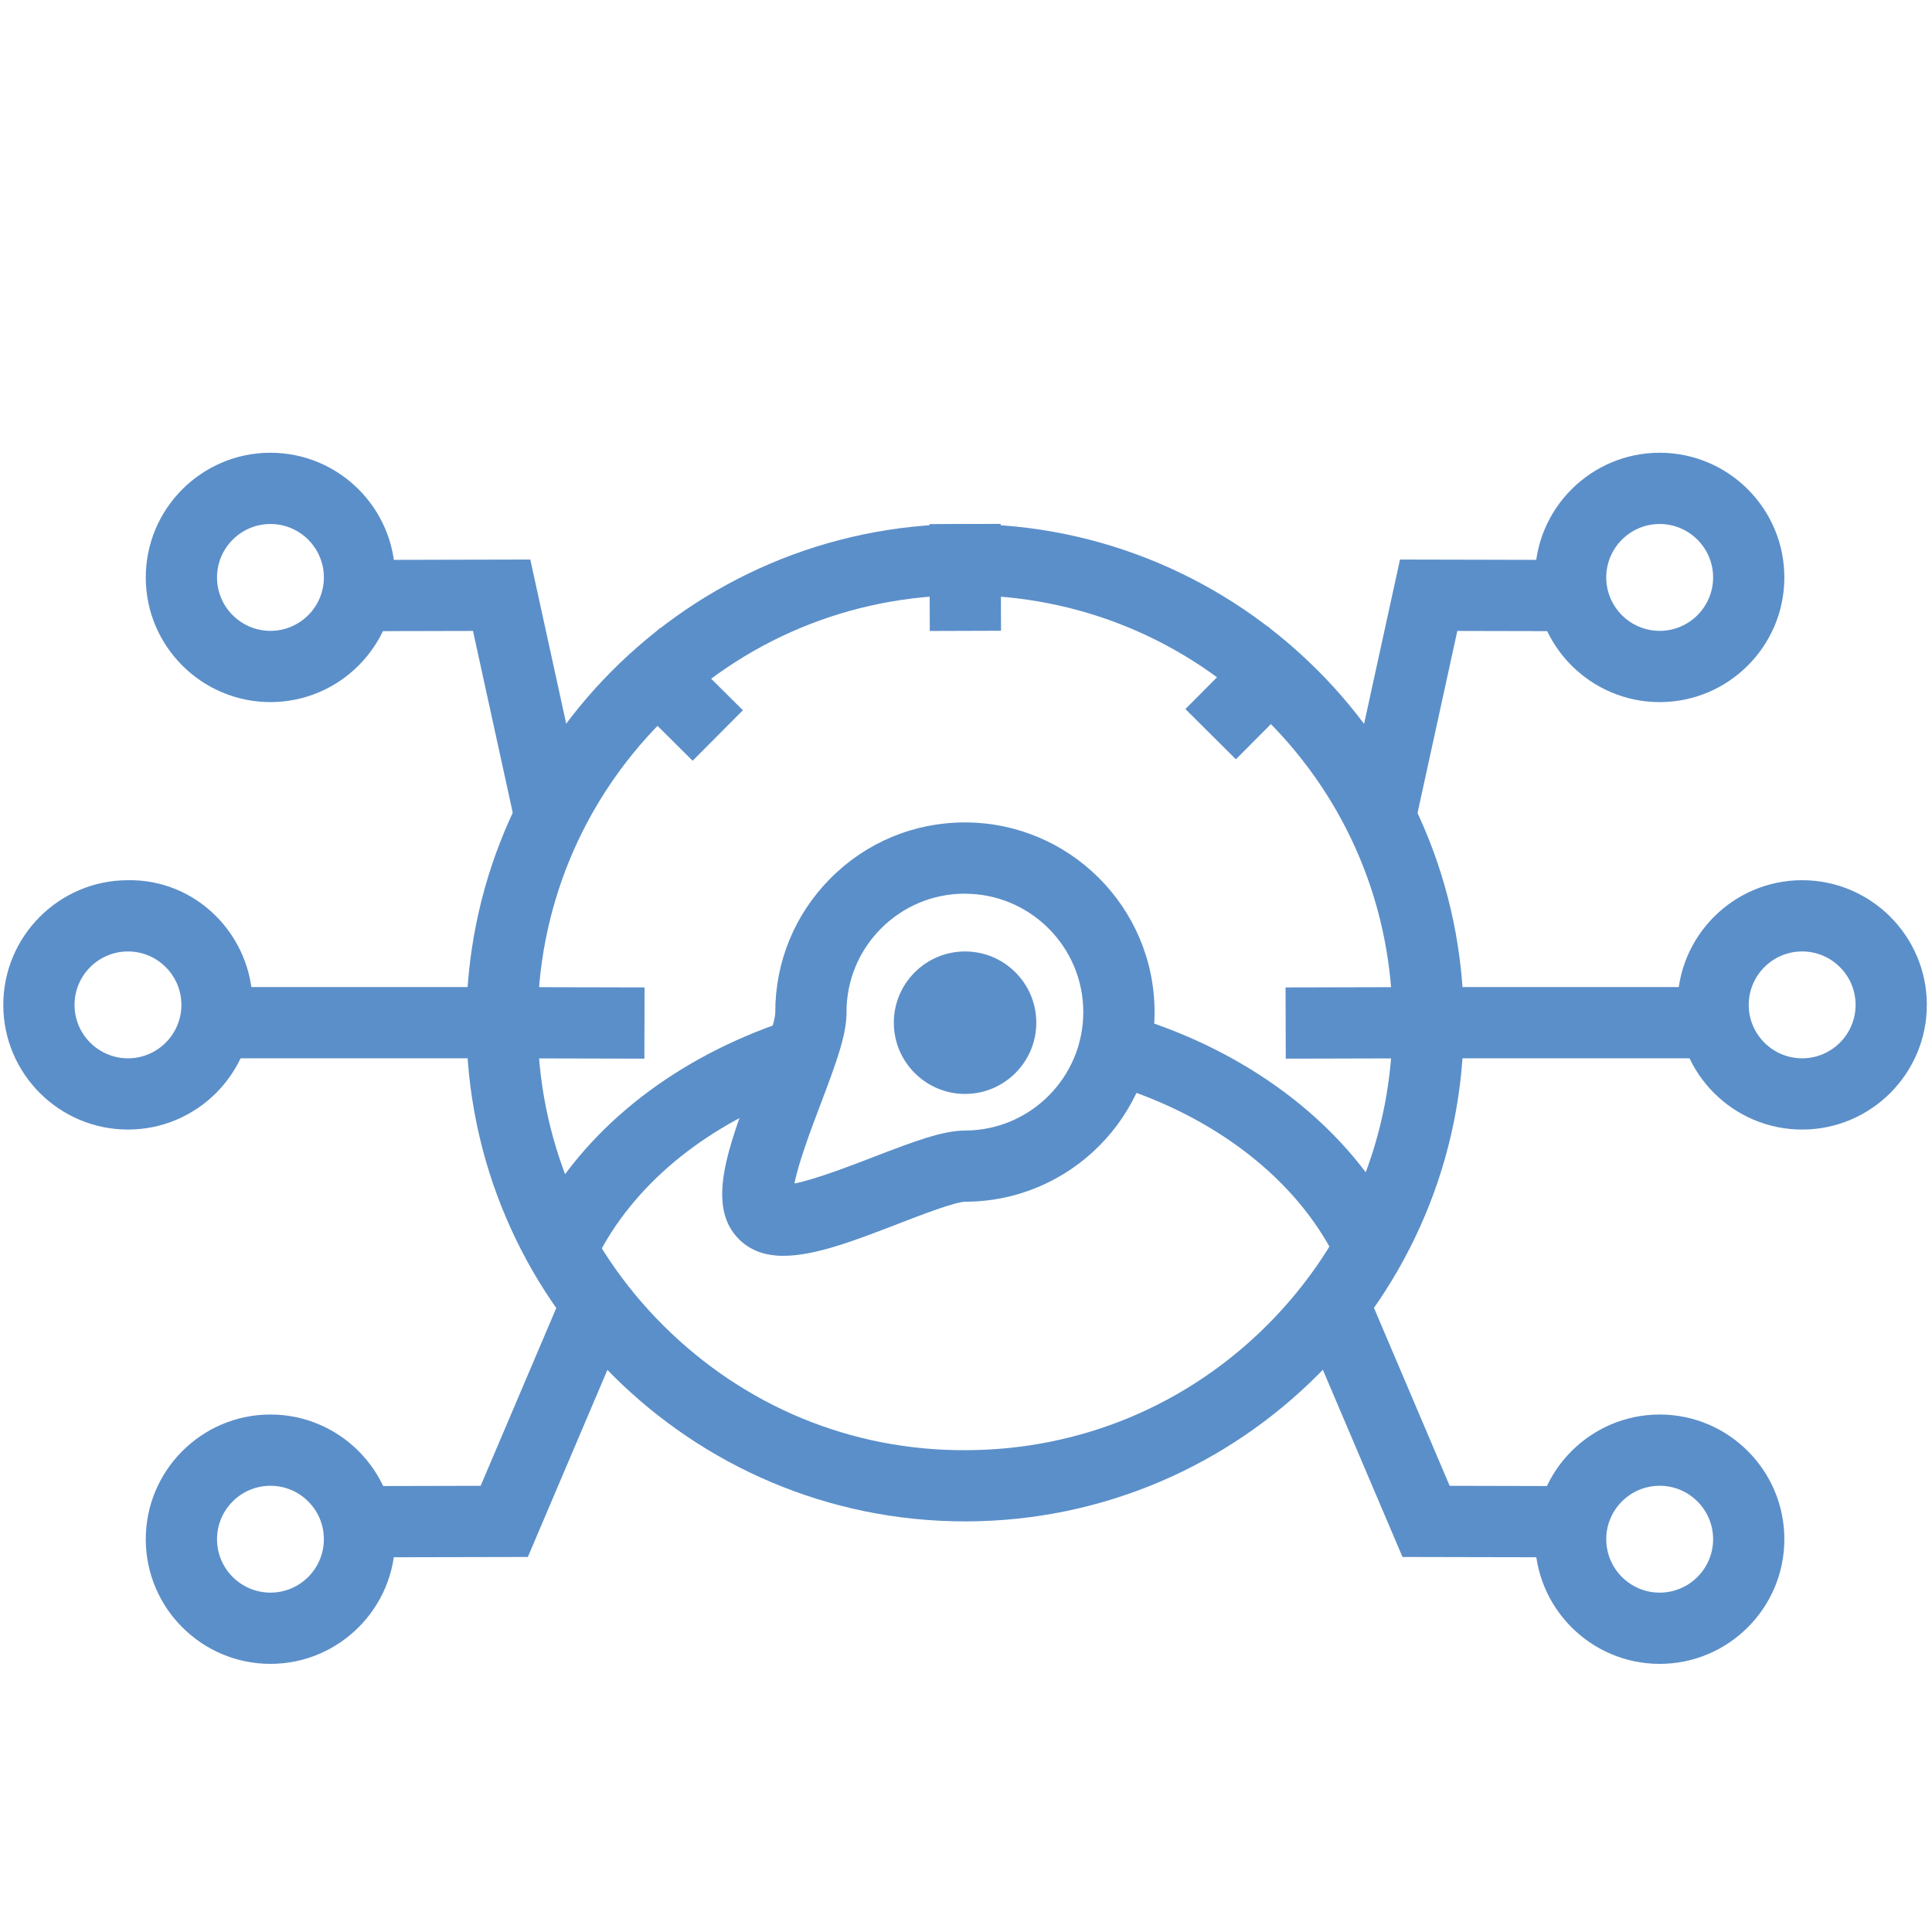
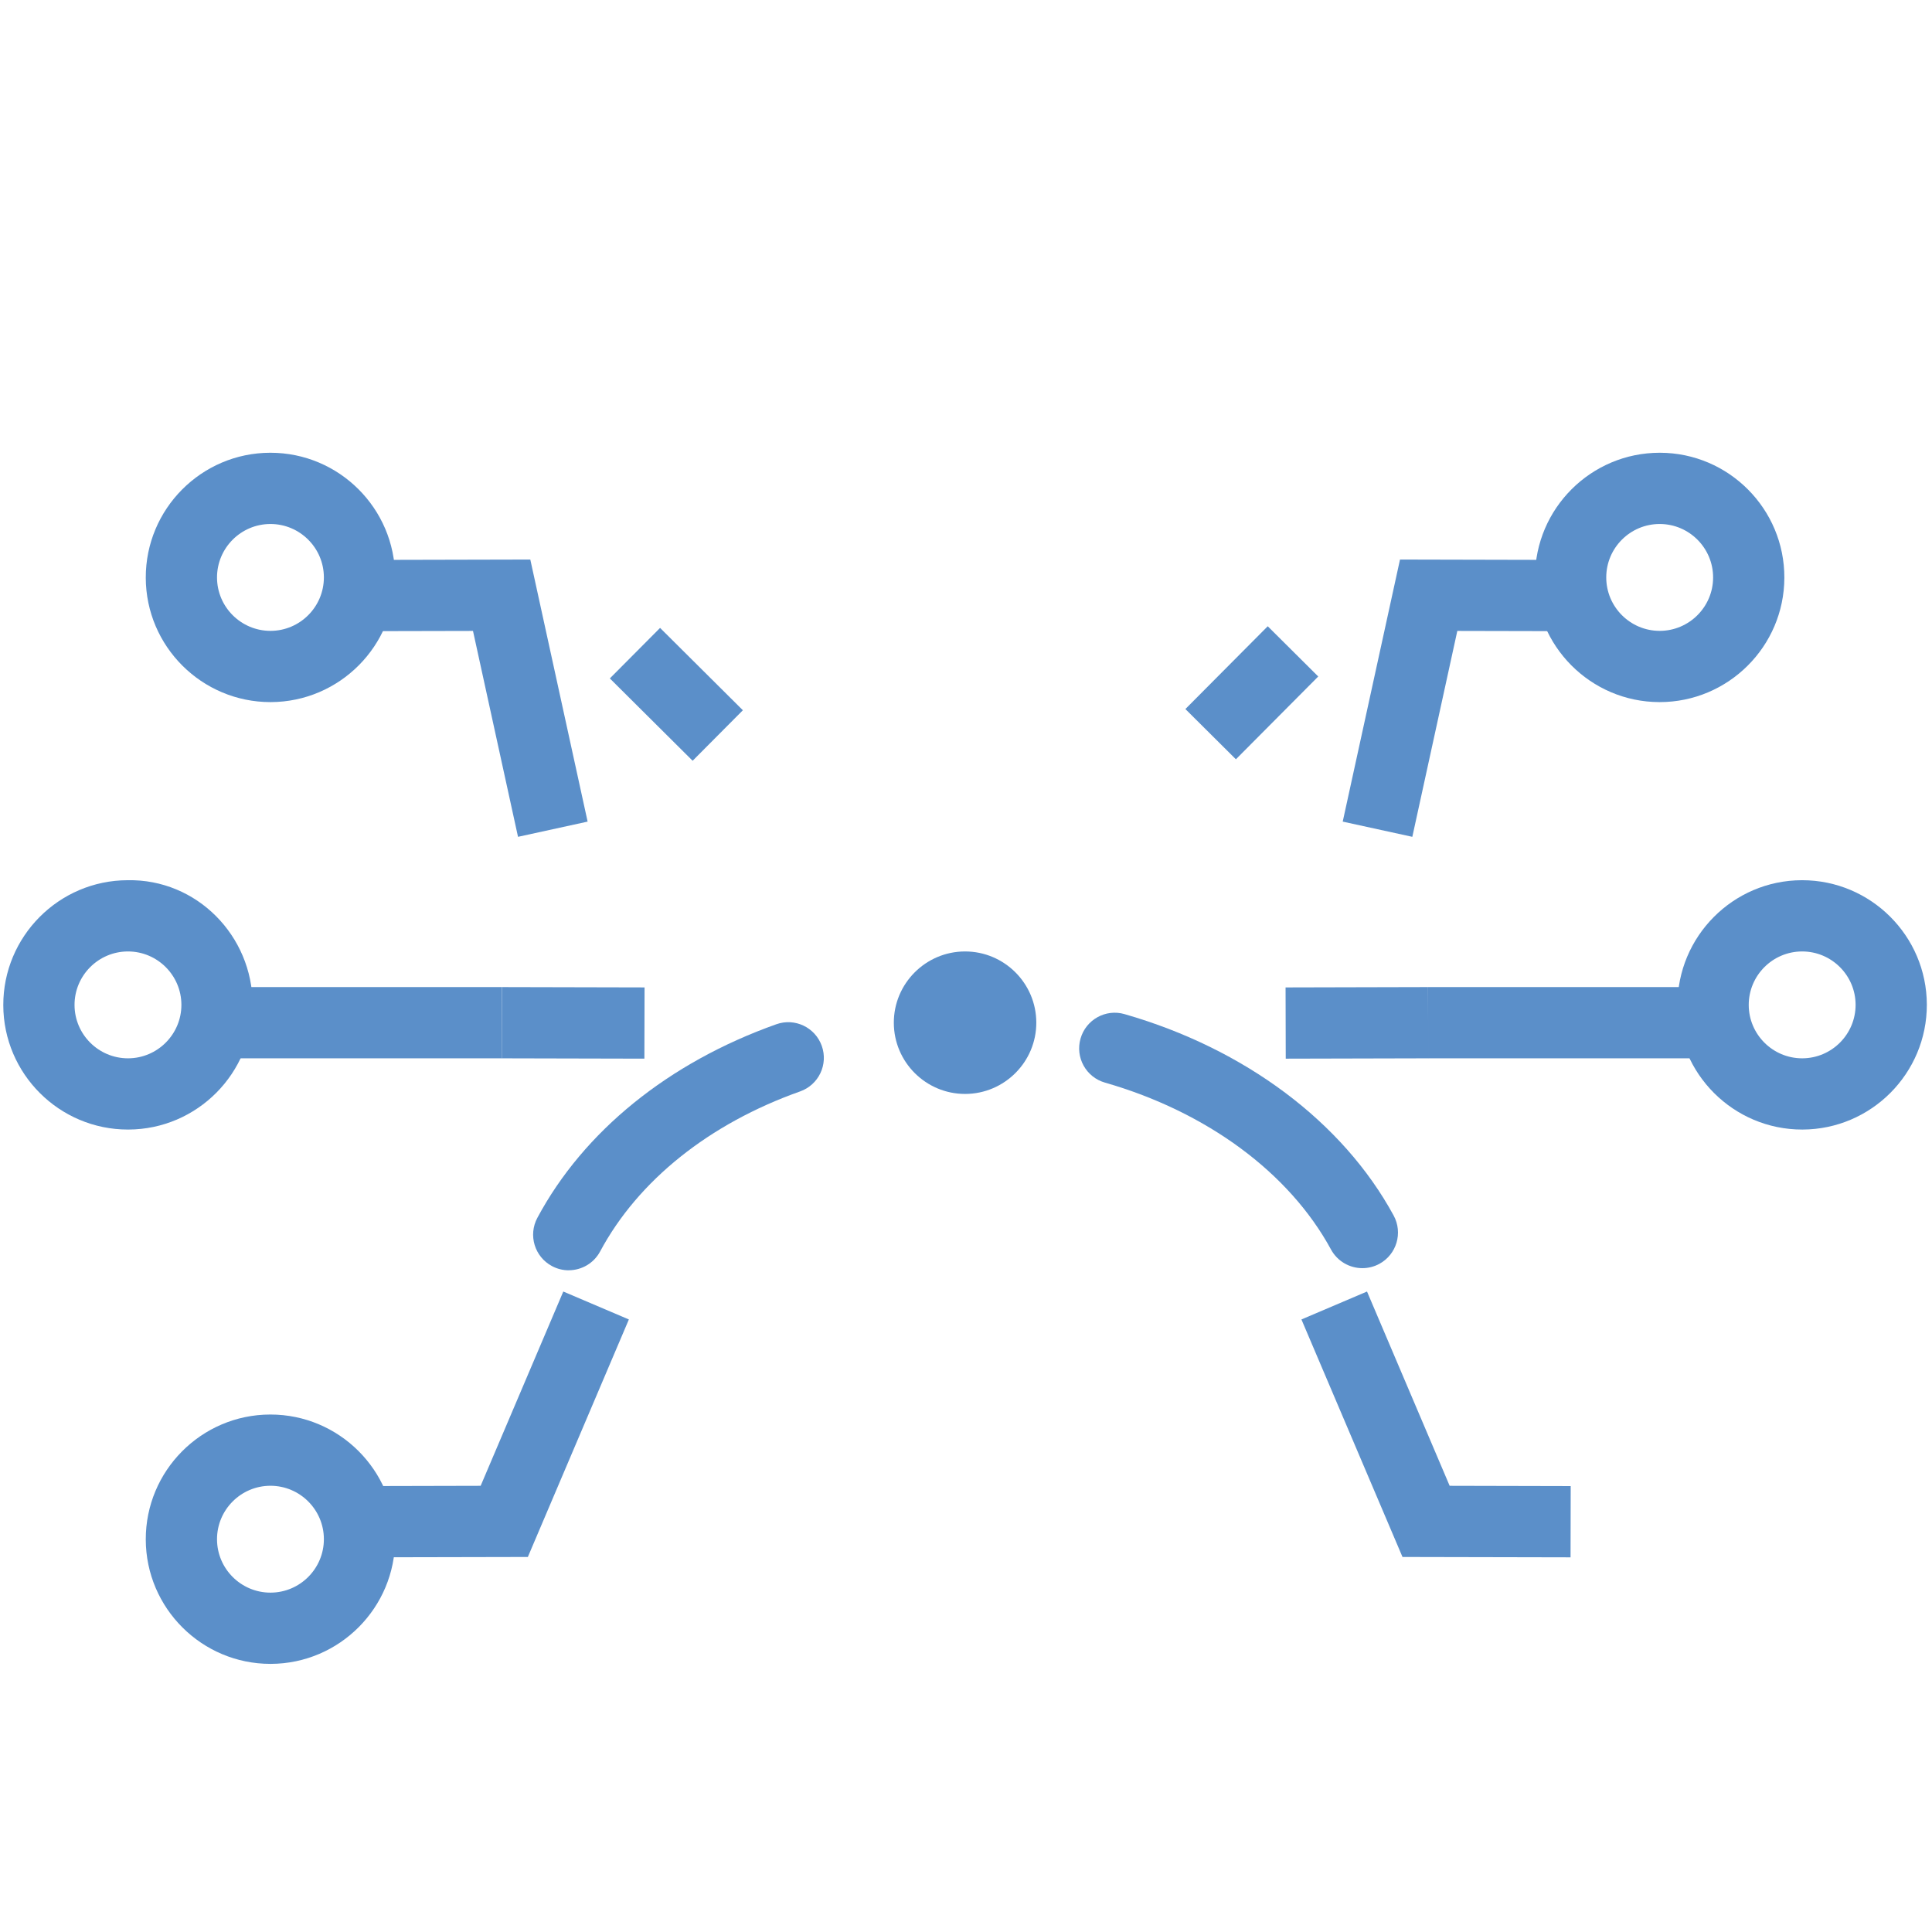
<svg xmlns="http://www.w3.org/2000/svg" xmlns:ns1="http://sodipodi.sourceforge.net/DTD/sodipodi-0.dtd" xmlns:ns2="http://www.inkscape.org/namespaces/inkscape" height="100px" width="100px" fill="#5b8fc9" version="1.1" x="0px" y="0px" viewBox="0 0 64 64" style="enable-background:new 0 0 64 64;" xml:space="preserve" id="svg508" ns1:docname="noun_measurement meter_4332676.svg" ns2:version="1.1.1 (3bf5ae0d25, 2021-09-20)">
  <defs id="defs512" />
  <ns1:namedview id="namedview510" pagecolor="#ffffff" bordercolor="#666666" borderopacity="1.0" ns2:pageshadow="2" ns2:pageopacity="0.0" ns2:pagecheckerboard="0" showgrid="false" ns2:zoom="8.73" ns2:cx="50" ns2:cy="50" ns2:window-width="3440" ns2:window-height="1369" ns2:window-x="-8" ns2:window-y="-8" ns2:window-maximized="1" ns2:current-layer="svg508" />
  <g id="g580" transform="matrix(1.18,0,0,1.18,-5.791,-2.702)">
    <g id="g380">
      <g id="g378">
-         <path d="M 31.999,45 C 24.297,45 18.021,38.745 18,31.038 17.979,23.318 24.242,17.021 31.962,17 c 0.013,0 0.026,0 0.039,0 C 39.703,17 45.979,23.255 46,30.962 46.021,38.682 39.758,44.979 32.038,45 c -0.013,0 -0.026,0 -0.039,0 z m 0.002,-26 c -0.011,0 -0.022,0 -0.033,0 -3.206,0.009 -6.216,1.265 -8.476,3.538 -2.26,2.273 -3.5,5.29 -3.492,8.495 0.009,3.206 1.265,6.216 3.538,8.476 2.272,2.26 5.272,3.511 8.495,3.492 3.206,-0.009 6.216,-1.265 8.476,-3.538 C 42.769,37.189 44.009,34.173 44,30.968 43.991,27.762 42.735,24.752 40.462,22.492 38.198,20.239 35.194,19 32.001,19 Z" id="path376" />
-       </g>
+         </g>
    </g>
    <g id="g386">
      <g id="g384">
        <path d="M 32,33 C 30.899,33 30.003,32.106 30,31.005 29.997,29.903 30.892,29.003 31.995,29 c 0.002,0 0.003,0 0.005,0 1.101,0 1.997,0.894 2,1.995 C 34.003,32.097 33.108,32.997 32.005,33 32.004,33 32.002,33 32,33 Z" id="path382" />
      </g>
    </g>
    <g id="g392">
      <g id="g390">
-         <path d="m 26.906,37.545 c -0.494,0 -0.918,-0.133 -1.252,-0.465 -0.936,-0.931 -0.311,-2.576 0.413,-4.481 0.241,-0.636 0.606,-1.596 0.605,-1.882 -0.004,-1.422 0.546,-2.76 1.549,-3.769 1.003,-1.009 2.338,-1.566 3.761,-1.57 0.004,0 0.009,0 0.014,0 2.93,0 5.316,2.379 5.324,5.31 0.008,2.936 -2.374,5.331 -5.31,5.338 -0.285,9.76e-4 -1.244,0.371 -1.878,0.616 -1.222,0.472 -2.337,0.902 -3.226,0.902 z m 5.09,-10.167 c -0.003,0 -0.006,0 -0.009,0 -0.888,0.002 -1.722,0.351 -2.348,0.98 -0.626,0.629 -0.97,1.465 -0.967,2.353 v 4.88e-4 c 0.002,0.624 -0.279,1.393 -0.736,2.597 -0.229,0.603 -0.615,1.62 -0.726,2.206 0.585,-0.114 1.6,-0.505 2.201,-0.737 1.202,-0.464 1.97,-0.748 2.593,-0.75 1.833,-0.005 3.32,-1.5 3.315,-3.333 -0.005,-1.83 -1.495,-3.315 -3.324,-3.315 z" id="path388" />
-       </g>
+         </g>
    </g>
    <g id="g398">
      <g id="g396">
        <rect x="11" y="30" width="8" height="2" id="rect394" />
      </g>
    </g>
    <g id="g404">
      <g id="g402">
        <rect x="22.895" y="20.143" transform="rotate(-45.157,23.895,21.782)" width="2" height="3.278" id="rect400" />
      </g>
    </g>
    <g id="g410">
      <g id="g408">
-         <rect x="31.005" y="17" transform="rotate(-0.177,32.005,18.5)" width="2" height="3" id="rect406" />
-       </g>
+         </g>
    </g>
    <g id="g416">
      <g id="g414">
        <rect x="38.411" y="20.738" transform="rotate(-45.158,40.05,21.738)" width="3.278" height="2" id="rect412" />
      </g>
    </g>
    <g id="g422">
      <g id="g420">
        <rect x="41" y="30.005" transform="rotate(-0.14,43,31.005)" width="4" height="2" id="rect418" />
      </g>
    </g>
    <g id="g428">
      <g id="g426">
        <rect x="20" y="29.005" transform="rotate(-89.867,21,31.005)" width="2" height="4" id="rect424" />
      </g>
    </g>
    <g id="g434">
      <g id="g432">
        <path d="M 12.5,22 C 10.574,22 9.005,20.437 9,18.51 8.995,16.58 10.56,15.005 12.49,15 c 0.003,0 0.007,0 0.01,0 1.925,0 3.494,1.563 3.5,3.49 0.005,1.93 -1.56,3.504 -3.49,3.51 -0.003,0 -0.007,0 -0.01,0 z m 9.76e-4,-5 c -0.002,0 -0.003,0 -0.004,0 C 11.669,17.002 10.998,17.677 11,18.504 11.002,19.33 11.675,20 12.5,20 c 0.002,0 0.003,0 0.004,0 C 13.331,19.998 14.002,19.323 14,18.496 13.998,17.67 13.325,17 12.5,17 Z" id="path430" />
      </g>
    </g>
    <g id="g440">
      <g id="g438">
        <path d="M 8.5,34 C 6.574,34 5.005,32.437 5,30.51 4.995,28.58 6.56,27.005 8.49,27 10.432,26.963 11.995,28.56 12,30.49 12.005,32.42 10.44,33.995 8.51,34 c -0.003,0 -0.007,0 -0.01,0 z m 9.766e-4,-5 c -0.001,0 -0.003,0 -0.004,0 C 7.669,29.002 6.998,29.677 7,30.504 7.002,31.33 7.675,32 8.5,32 c 0.001,0 0.003,0 0.004,0 C 9.331,31.998 10.002,31.323 10,30.496 9.998,29.67 9.325,29 8.5,29 Z" id="path436" />
      </g>
    </g>
    <g id="g446">
      <g id="g444">
        <path d="M 12.5,49 C 10.574,49 9.005,47.437 9,45.51 8.995,43.58 10.56,42.005 12.49,42 c 0.003,0 0.007,0 0.01,0 1.925,0 3.494,1.563 3.5,3.49 0.005,1.93 -1.56,3.504 -3.49,3.51 -0.003,0 -0.007,0 -0.01,0 z m 9.76e-4,-5 c -0.002,0 -0.003,0 -0.004,0 C 11.669,44.002 10.998,44.677 11,45.504 11.002,46.33 11.675,47 12.5,47 c 0.002,0 0.003,0 0.004,0 C 13.331,46.998 14.002,46.323 14,45.496 13.998,44.67 13.325,44 12.5,44 Z" id="path442" />
      </g>
    </g>
    <g id="g452">
      <g id="g450">
        <polygon points="14.998,18.009 19.795,17.998 21.404,25.355 19.45,25.782 18.186,20.002 15.002,20.009 " id="polygon448" />
      </g>
    </g>
    <g id="g458">
      <g id="g456">
        <polygon points="20.721,38.547 22.562,39.331 19.726,45.999 15.002,46.009 14.998,44.009 18.401,44.001 " id="polygon454" />
      </g>
    </g>
    <g id="g464">
      <g id="g462">
        <path d="m 51.5,22 c -0.003,0 -0.007,0 -0.01,0 C 49.56,21.995 47.995,20.42 48,18.49 48.005,16.563 49.575,15 51.5,15 c 0.003,0 0.007,0 0.01,0 1.93,0.005 3.496,1.58 3.49,3.51 C 54.995,20.437 53.425,22 51.5,22 Z m -9.76e-4,-5 C 50.675,17 50.002,17.67 50,18.496 49.998,19.323 50.669,19.998 51.496,20 c 0.002,0 0.003,0 0.004,0 C 52.325,20 52.998,19.33 53,18.504 53.002,17.677 52.331,17.002 51.504,17 c -0.002,0 -0.003,0 -0.004,0 z" id="path460" />
      </g>
    </g>
    <g id="g470">
      <g id="g468">
-         <path d="m 51.5,49 c -0.003,0 -0.007,0 -0.01,0 C 49.56,48.995 47.995,47.42 48,45.49 48.005,43.563 49.575,42 51.5,42 c 0.003,0 0.007,0 0.01,0 1.93,0.005 3.496,1.58 3.49,3.51 C 54.995,47.437 53.425,49 51.5,49 Z m -9.76e-4,-5 C 50.675,44 50.002,44.67 50,45.496 49.998,46.323 50.669,46.998 51.496,47 c 0.002,0 0.003,0 0.004,0 C 52.325,47 52.998,46.33 53,45.504 53.002,44.677 52.331,44.002 51.504,44 c -0.002,0 -0.003,0 -0.004,0 z" id="path466" />
-       </g>
+         </g>
    </g>
    <g id="g476">
      <g id="g474">
        <polygon points="49.002,18.009 48.998,20.009 45.819,20.002 44.556,25.782 42.602,25.355 44.21,17.998 " id="polygon472" />
      </g>
    </g>
    <g id="g482">
      <g id="g480">
        <polygon points="43.284,38.547 45.604,44.001 49.002,44.009 48.998,46.009 44.28,45.999 41.443,39.331 " id="polygon478" />
      </g>
    </g>
    <g id="g488">
      <g id="g486">
        <rect x="45" y="30" width="8" height="2" id="rect484" />
      </g>
    </g>
    <g id="g494">
      <g id="g492">
-         <path d="M 55.5,34 C 53.574,34 52.005,32.437 52,30.51 51.995,28.58 53.56,27.005 55.49,27 c 0.003,0 0.007,0 0.01,0 1.925,0 3.494,1.563 3.5,3.49 0.005,1.93 -1.56,3.504 -3.49,3.51 -0.003,0 -0.007,0 -0.01,0 z m 9.76e-4,-5 c -0.002,0 -0.003,0 -0.004,0 C 54.669,29.002 53.998,29.677 54,30.504 54.002,31.33 54.675,32 55.5,32 c 0.002,0 0.003,0 0.004,0 C 56.331,31.998 57.002,31.323 57,30.496 56.998,29.67 56.325,29 55.5,29 Z" id="path490" />
+         <path d="M 55.5,34 C 53.574,34 52.005,32.437 52,30.51 51.995,28.58 53.56,27.005 55.49,27 c 0.003,0 0.007,0 0.01,0 1.925,0 3.494,1.563 3.5,3.49 0.005,1.93 -1.56,3.504 -3.49,3.51 -0.003,0 -0.007,0 -0.01,0 z m 9.76e-4,-5 c -0.002,0 -0.003,0 -0.004,0 C 54.669,29.002 53.998,29.677 54,30.504 54.002,31.33 54.675,32 55.5,32 c 0.002,0 0.003,0 0.004,0 C 56.331,31.998 57.002,31.323 57,30.496 56.998,29.67 56.325,29 55.5,29 " id="path490" />
      </g>
    </g>
    <g id="g500">
      <g id="g498">
        <path d="m 43.154,37.891 c -0.355,0 -0.698,-0.189 -0.88,-0.522 -1.171,-2.156 -3.485,-3.865 -6.347,-4.687 -0.531,-0.152 -0.838,-0.706 -0.685,-1.237 0.152,-0.531 0.706,-0.84 1.237,-0.685 3.375,0.969 6.127,3.03 7.553,5.654 0.264,0.485 0.084,1.093 -0.401,1.356 -0.152,0.082 -0.315,0.121 -0.477,0.121 z" id="path496" />
      </g>
    </g>
    <g id="g506">
      <g id="g504">
        <path d="m 20.873,37.951 c -0.159,0 -0.321,-0.038 -0.471,-0.119 -0.487,-0.261 -0.67,-0.867 -0.409,-1.354 1.302,-2.431 3.685,-4.36 6.708,-5.434 0.52,-0.186 1.092,0.087 1.277,0.608 0.185,0.521 -0.087,1.092 -0.608,1.277 -2.554,0.906 -4.548,2.502 -5.615,4.493 -0.18,0.336 -0.525,0.528 -0.882,0.528 z" id="path502" />
      </g>
    </g>
  </g>
</svg>